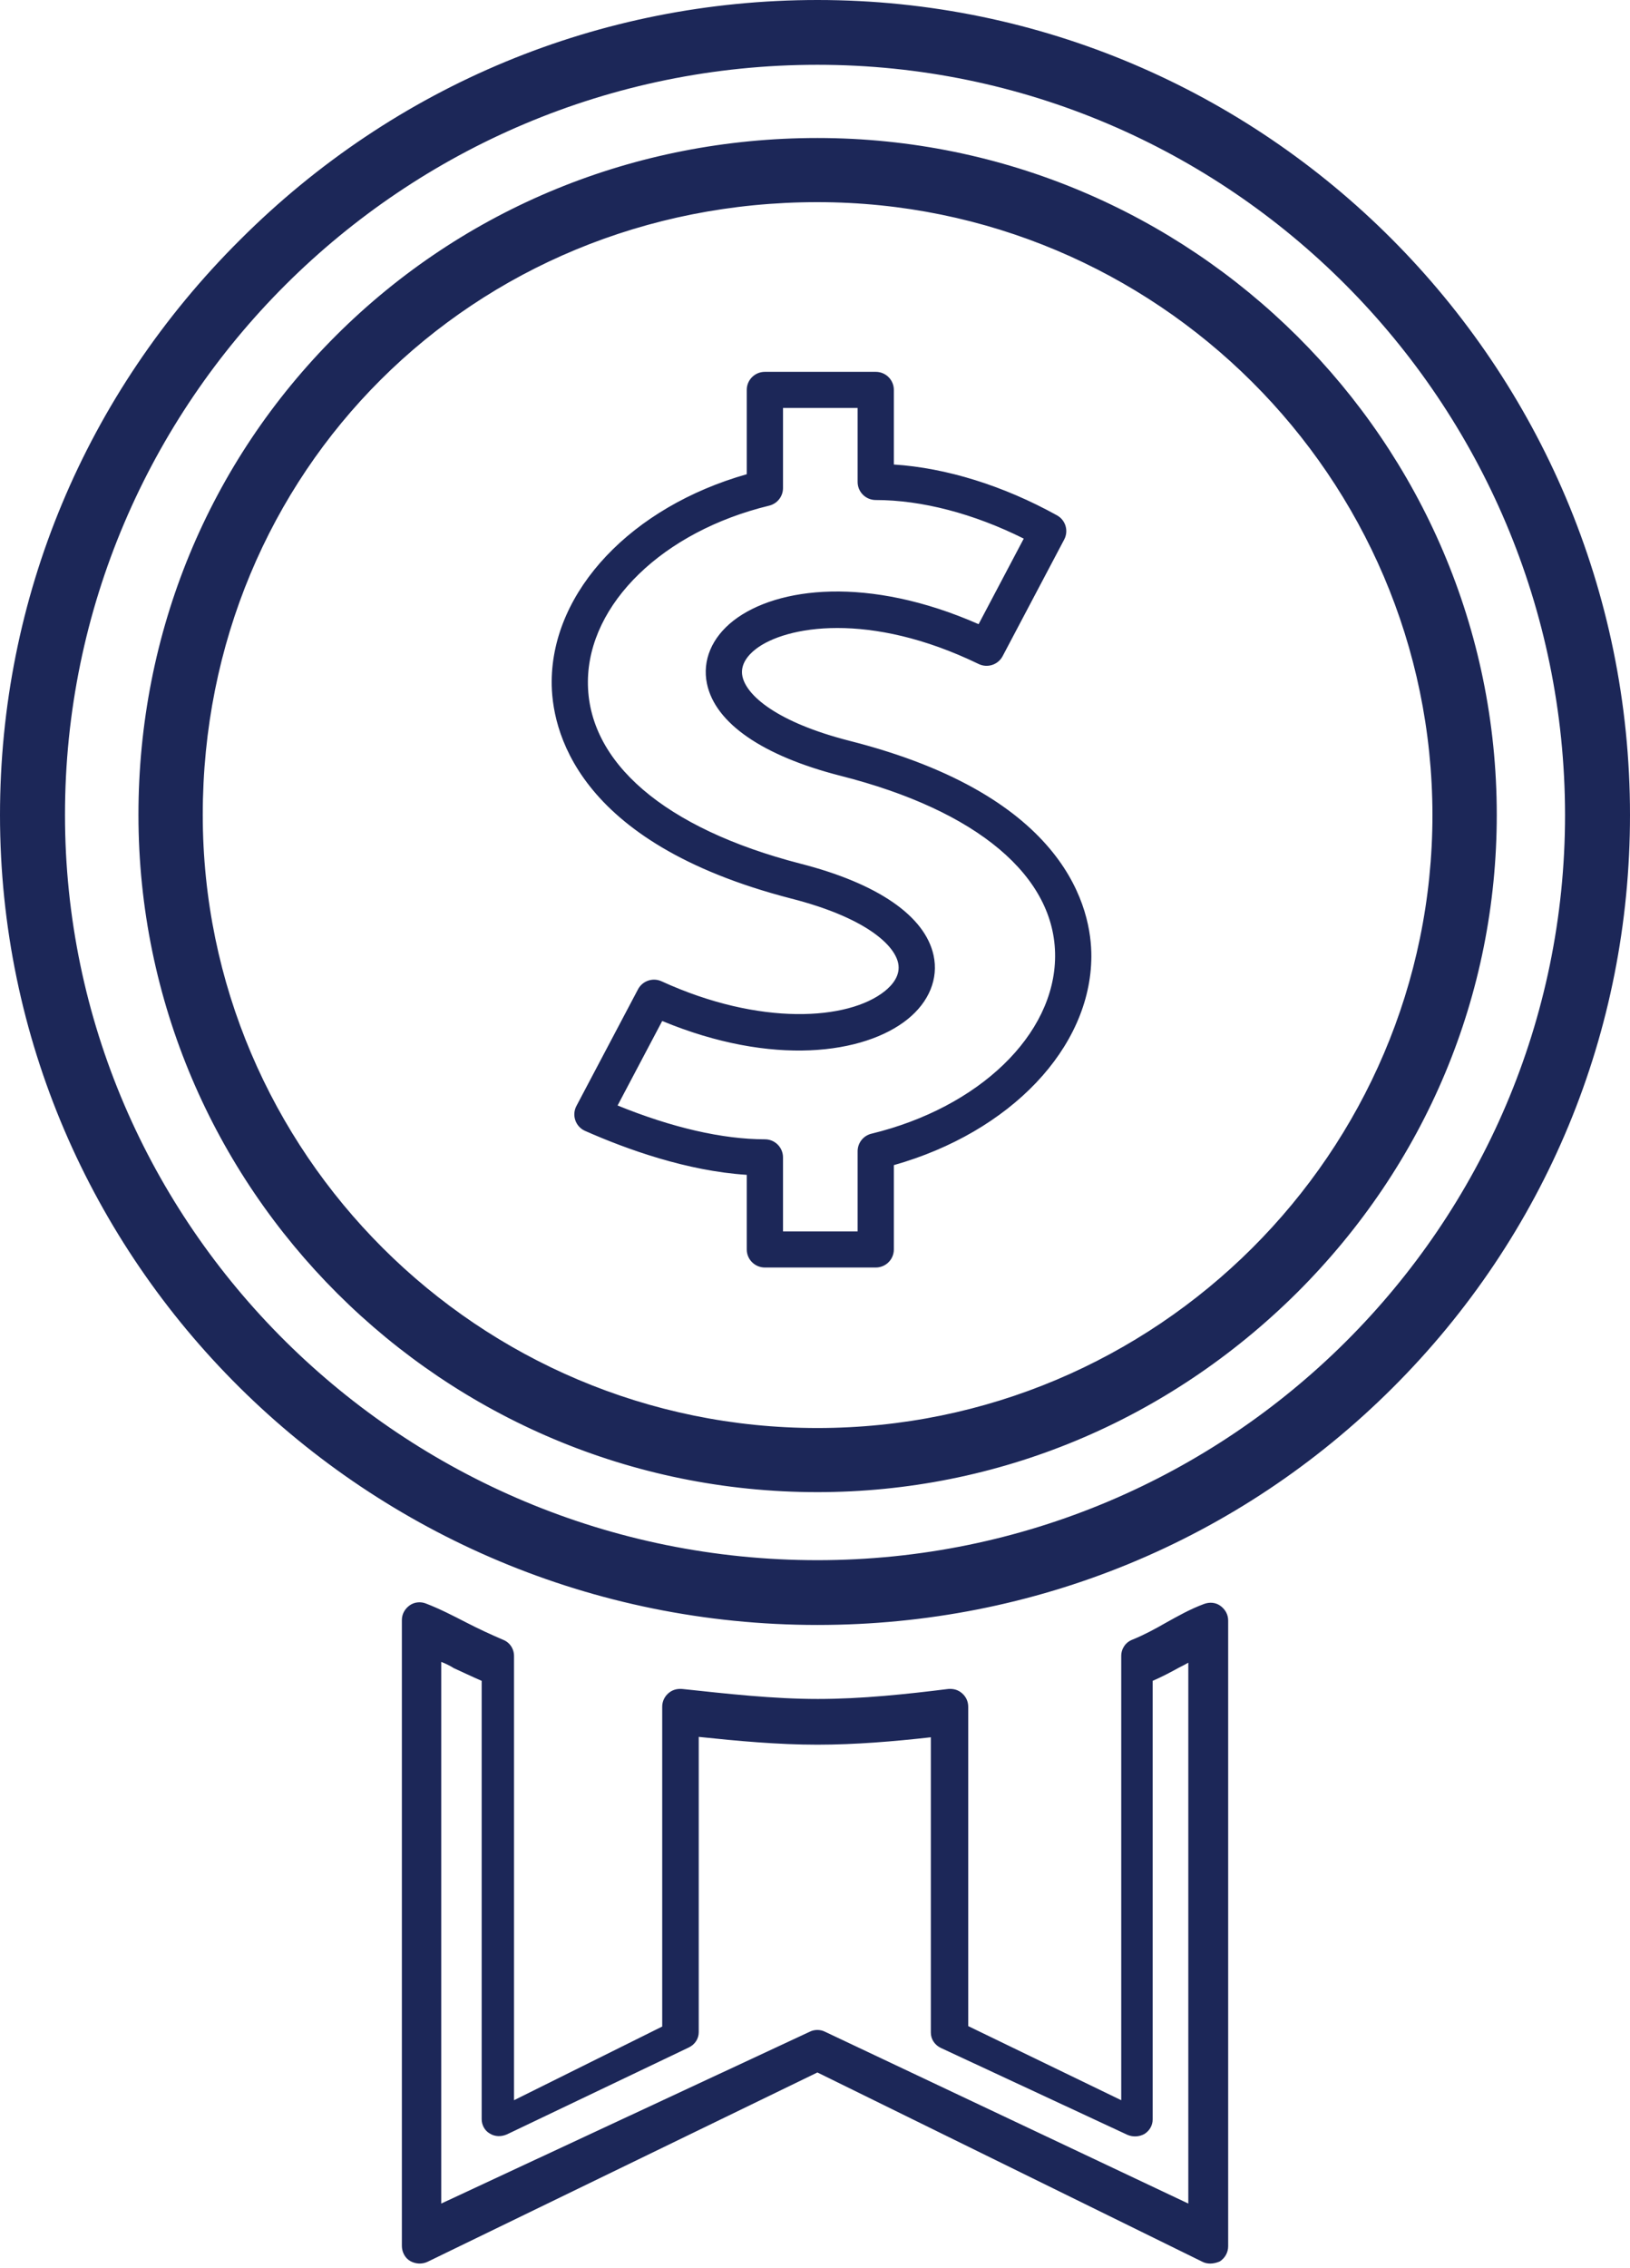
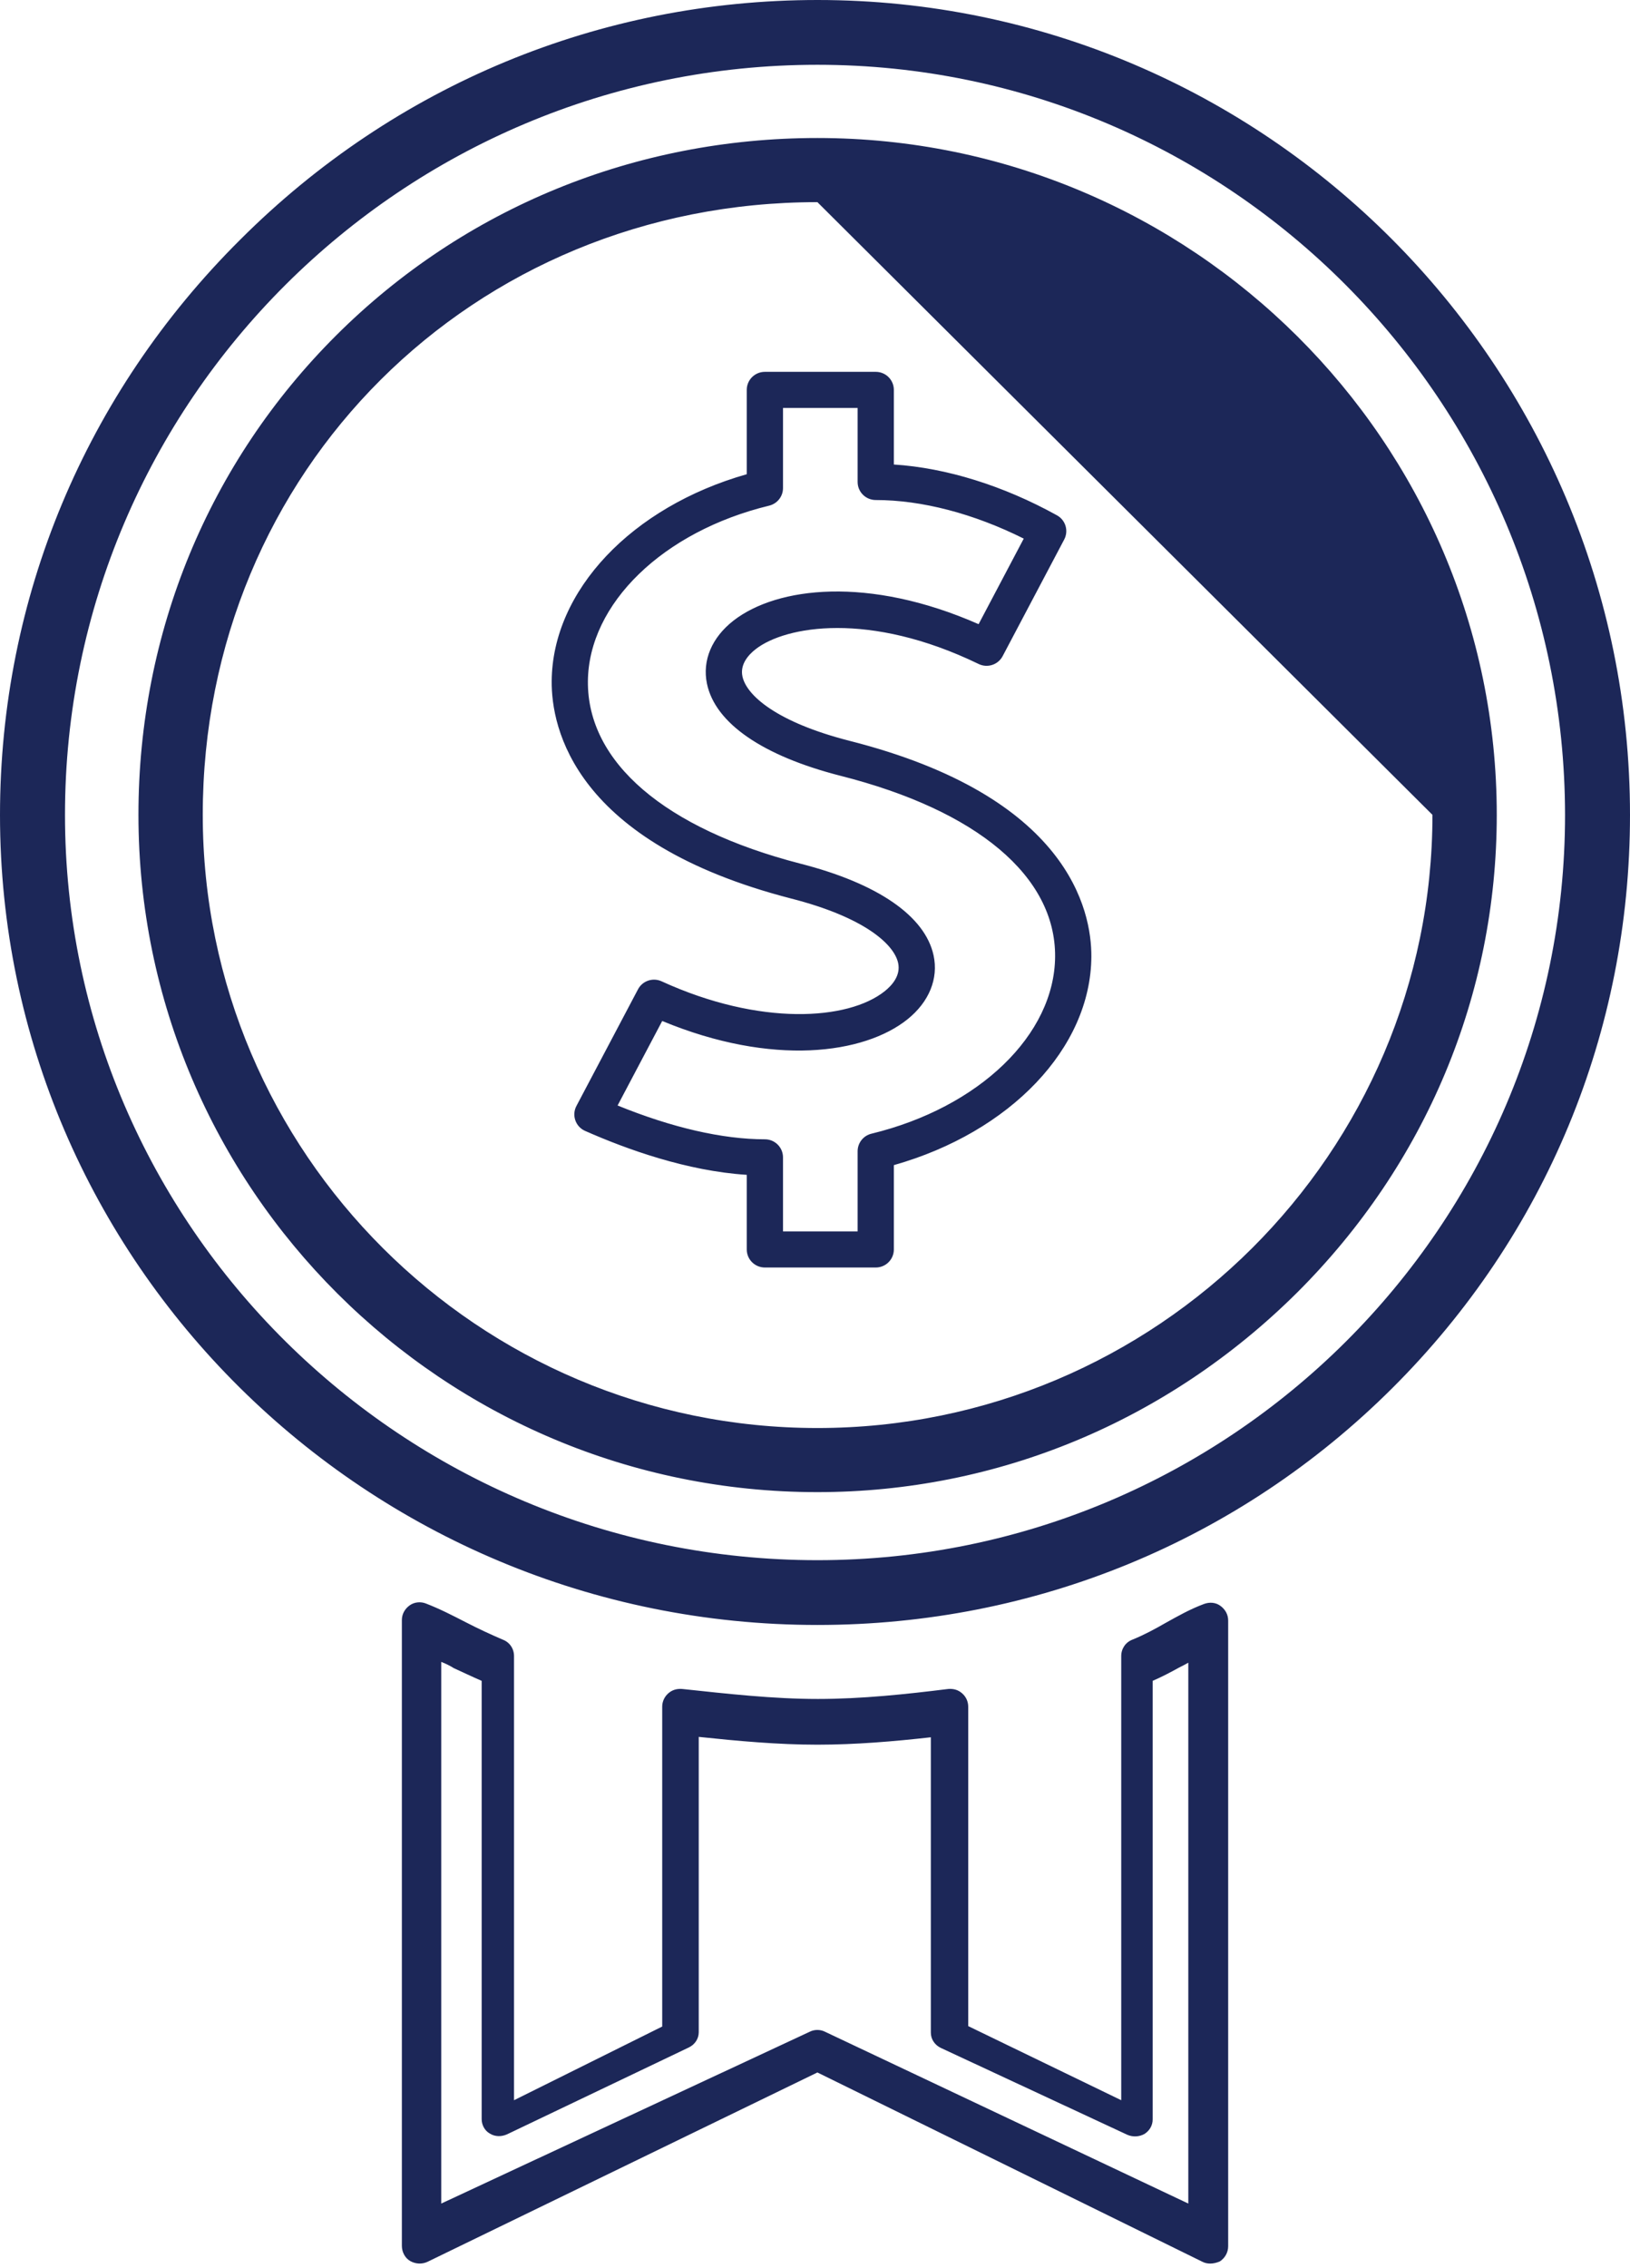
<svg xmlns="http://www.w3.org/2000/svg" width="46px" height="64px" viewBox="0 0 46 64" version="1.1">
  <title>B086C075-21FC-4D5A-91AD-3C5D1ED212D3</title>
  <g id="Credit-Card-*" stroke="none" stroke-width="1" fill="none" fill-rule="evenodd">
    <g id="Credit-Card---Desktop-v2" transform="translate(-239, -1043)" fill="#1C2758">
      <g id="section-01" transform="translate(184, 929)">
        <g id="earn-rewards" transform="translate(0, 114)">
          <g id="icon-rewards" transform="translate(55, 0)">
-             <path d="M23.068,5.704 C13.34,5.704 5.722,13.297 5.722,22.992 C5.722,32.53 13.5,40.294 23.068,40.294 C32.636,40.294 40.425,32.53 40.425,22.992 C40.413,13.456 32.636,5.704 23.068,5.704 M23.067,42.103 C12.501,42.103 3.907,33.537 3.907,22.992 C3.907,17.848 5.892,13.048 9.491,9.46 C13.09,5.873 17.919,3.894 23.067,3.894 C33.634,3.894 42.24,12.46 42.24,22.992 C42.24,28.061 40.242,32.847 36.605,36.473 C32.955,40.099 28.152,42.103 23.067,42.103 M23.068,1.828 C11.353,1.828 1.834,11.328 1.834,22.992 C1.834,34.584 11.365,44.023 23.068,44.023 C34.697,44.023 44.167,34.596 44.167,22.992 C44.154,11.328 34.697,1.828 23.068,1.828 M23.07,45.851 C10.345,45.851 0,35.603 0,22.995 C0,16.882 2.405,11.11 6.782,6.76 C11.147,2.397 16.937,4.07236434e-14 23.07,4.07236434e-14 C35.706,4.07236434e-14 46,10.311 46,22.995 C46,29.109 43.621,34.854 39.294,39.166 C34.968,43.479 29.203,45.851 23.07,45.851 M12.452,46.893 L12.452,62.177 L22.849,57.33 C22.982,57.261 23.152,57.261 23.285,57.33 L33.535,62.177 L33.535,46.916 C33.451,46.963 33.366,47.009 33.269,47.056 C33.038,47.184 32.795,47.312 32.529,47.428 L32.529,59.806 C32.529,59.969 32.444,60.12 32.298,60.213 C32.153,60.294 31.971,60.306 31.813,60.236 L26.548,57.784 C26.379,57.702 26.269,57.539 26.269,57.354 L26.269,49.02 C25.238,49.136 24.146,49.229 23.067,49.229 C21.951,49.229 20.822,49.125 19.719,49.009 L19.719,57.342 C19.719,57.528 19.609,57.691 19.44,57.772 L14.308,60.224 C14.151,60.294 13.969,60.294 13.823,60.201 C13.677,60.12 13.593,59.957 13.593,59.794 L13.593,47.428 C13.326,47.312 13.059,47.184 12.804,47.068 C12.695,46.998 12.573,46.94 12.452,46.893 M12.028,45.249 C12.408,45.395 12.788,45.591 13.144,45.774 C13.5,45.958 13.843,46.117 14.186,46.264 C14.383,46.337 14.506,46.52 14.506,46.728 L14.506,59.261 L18.688,57.182 L18.688,48.159 C18.688,48.012 18.75,47.877 18.86,47.78 C18.97,47.682 19.105,47.645 19.253,47.657 C20.516,47.792 21.816,47.939 23.08,47.939 C24.319,47.939 25.582,47.804 26.76,47.657 C26.907,47.645 27.042,47.682 27.152,47.78 C27.263,47.877 27.324,48.012 27.324,48.159 L27.324,57.17 L31.642,59.261 L31.642,46.728 C31.642,46.52 31.765,46.337 31.961,46.264 C32.292,46.129 32.586,45.97 32.905,45.787 C33.237,45.603 33.58,45.407 33.972,45.261 C34.132,45.2 34.304,45.212 34.439,45.31 C34.574,45.407 34.66,45.554 34.66,45.725 L34.66,63.381 C34.66,63.552 34.574,63.711 34.426,63.809 C34.341,63.846 34.243,63.87 34.157,63.87 C34.083,63.87 34.009,63.858 33.936,63.821 L23.068,58.478 L12.064,63.821 C11.905,63.895 11.721,63.882 11.574,63.797 C11.426,63.711 11.341,63.54 11.341,63.369 L11.341,45.713 C11.341,45.542 11.426,45.395 11.561,45.298 C11.697,45.2 11.88,45.187 12.028,45.249 Z M24.714,10.492 C24.997,10.492 25.225,10.72 25.225,11.001 L25.225,13.107 C26.702,13.202 28.317,13.703 29.829,14.541 C30.072,14.675 30.162,14.978 30.033,15.223 L28.295,18.515 C28.166,18.758 27.868,18.856 27.619,18.736 C24.534,17.24 22.168,17.664 21.33,18.314 C21.118,18.478 20.881,18.746 20.952,19.084 C21.063,19.619 21.916,20.377 23.972,20.903 C30.154,22.471 30.806,25.685 30.799,26.994 C30.785,29.569 28.513,31.945 25.225,32.876 L25.225,35.256 C25.225,35.537 24.997,35.765 24.714,35.765 L21.586,35.765 C21.303,35.765 21.074,35.537 21.074,35.256 L21.074,33.15 C19.387,33.042 17.687,32.43 16.511,31.91 C16.382,31.853 16.282,31.745 16.236,31.611 C16.19,31.478 16.201,31.332 16.267,31.207 L18.005,27.915 C18.131,27.676 18.423,27.576 18.67,27.689 C21.445,28.96 23.939,28.791 24.968,27.968 C25.182,27.797 25.422,27.52 25.346,27.172 C25.23,26.636 24.377,25.878 22.328,25.354 C16.197,23.771 15.559,20.537 15.569,19.22 C15.588,16.66 17.832,14.302 21.074,13.381 L21.074,11.001 C21.074,10.72 21.303,10.492 21.586,10.492 L24.714,10.492 Z M24.203,11.511 L22.097,11.511 L22.097,13.773 C22.097,14.008 21.935,14.212 21.706,14.268 C18.711,14.994 16.608,17.034 16.591,19.227 C16.574,21.506 18.758,23.379 22.583,24.368 C24.768,24.926 26.105,25.846 26.346,26.956 C26.489,27.615 26.219,28.273 25.608,28.763 C24.39,29.738 21.806,30.101 18.688,28.809 L17.429,31.193 C18.965,31.819 20.393,32.147 21.585,32.147 C21.868,32.147 22.097,32.375 22.097,32.657 L22.097,34.746 L24.203,34.746 L24.203,32.484 C24.203,32.249 24.364,32.044 24.593,31.989 C27.633,31.251 29.764,29.196 29.776,26.988 C29.788,24.728 27.58,22.869 23.719,21.89 C21.522,21.328 20.183,20.406 19.951,19.292 C19.814,18.636 20.088,17.987 20.702,17.51 C21.93,16.557 24.515,16.247 27.617,17.612 L28.891,15.198 C27.483,14.494 26.016,14.109 24.714,14.109 C24.432,14.109 24.203,13.881 24.203,13.6 L24.203,11.511 Z" id="Fill-1" />
+             <path d="M23.068,5.704 C13.34,5.704 5.722,13.297 5.722,22.992 C5.722,32.53 13.5,40.294 23.068,40.294 C32.636,40.294 40.425,32.53 40.425,22.992 M23.067,42.103 C12.501,42.103 3.907,33.537 3.907,22.992 C3.907,17.848 5.892,13.048 9.491,9.46 C13.09,5.873 17.919,3.894 23.067,3.894 C33.634,3.894 42.24,12.46 42.24,22.992 C42.24,28.061 40.242,32.847 36.605,36.473 C32.955,40.099 28.152,42.103 23.067,42.103 M23.068,1.828 C11.353,1.828 1.834,11.328 1.834,22.992 C1.834,34.584 11.365,44.023 23.068,44.023 C34.697,44.023 44.167,34.596 44.167,22.992 C44.154,11.328 34.697,1.828 23.068,1.828 M23.07,45.851 C10.345,45.851 0,35.603 0,22.995 C0,16.882 2.405,11.11 6.782,6.76 C11.147,2.397 16.937,4.07236434e-14 23.07,4.07236434e-14 C35.706,4.07236434e-14 46,10.311 46,22.995 C46,29.109 43.621,34.854 39.294,39.166 C34.968,43.479 29.203,45.851 23.07,45.851 M12.452,46.893 L12.452,62.177 L22.849,57.33 C22.982,57.261 23.152,57.261 23.285,57.33 L33.535,62.177 L33.535,46.916 C33.451,46.963 33.366,47.009 33.269,47.056 C33.038,47.184 32.795,47.312 32.529,47.428 L32.529,59.806 C32.529,59.969 32.444,60.12 32.298,60.213 C32.153,60.294 31.971,60.306 31.813,60.236 L26.548,57.784 C26.379,57.702 26.269,57.539 26.269,57.354 L26.269,49.02 C25.238,49.136 24.146,49.229 23.067,49.229 C21.951,49.229 20.822,49.125 19.719,49.009 L19.719,57.342 C19.719,57.528 19.609,57.691 19.44,57.772 L14.308,60.224 C14.151,60.294 13.969,60.294 13.823,60.201 C13.677,60.12 13.593,59.957 13.593,59.794 L13.593,47.428 C13.326,47.312 13.059,47.184 12.804,47.068 C12.695,46.998 12.573,46.94 12.452,46.893 M12.028,45.249 C12.408,45.395 12.788,45.591 13.144,45.774 C13.5,45.958 13.843,46.117 14.186,46.264 C14.383,46.337 14.506,46.52 14.506,46.728 L14.506,59.261 L18.688,57.182 L18.688,48.159 C18.688,48.012 18.75,47.877 18.86,47.78 C18.97,47.682 19.105,47.645 19.253,47.657 C20.516,47.792 21.816,47.939 23.08,47.939 C24.319,47.939 25.582,47.804 26.76,47.657 C26.907,47.645 27.042,47.682 27.152,47.78 C27.263,47.877 27.324,48.012 27.324,48.159 L27.324,57.17 L31.642,59.261 L31.642,46.728 C31.642,46.52 31.765,46.337 31.961,46.264 C32.292,46.129 32.586,45.97 32.905,45.787 C33.237,45.603 33.58,45.407 33.972,45.261 C34.132,45.2 34.304,45.212 34.439,45.31 C34.574,45.407 34.66,45.554 34.66,45.725 L34.66,63.381 C34.66,63.552 34.574,63.711 34.426,63.809 C34.341,63.846 34.243,63.87 34.157,63.87 C34.083,63.87 34.009,63.858 33.936,63.821 L23.068,58.478 L12.064,63.821 C11.905,63.895 11.721,63.882 11.574,63.797 C11.426,63.711 11.341,63.54 11.341,63.369 L11.341,45.713 C11.341,45.542 11.426,45.395 11.561,45.298 C11.697,45.2 11.88,45.187 12.028,45.249 Z M24.714,10.492 C24.997,10.492 25.225,10.72 25.225,11.001 L25.225,13.107 C26.702,13.202 28.317,13.703 29.829,14.541 C30.072,14.675 30.162,14.978 30.033,15.223 L28.295,18.515 C28.166,18.758 27.868,18.856 27.619,18.736 C24.534,17.24 22.168,17.664 21.33,18.314 C21.118,18.478 20.881,18.746 20.952,19.084 C21.063,19.619 21.916,20.377 23.972,20.903 C30.154,22.471 30.806,25.685 30.799,26.994 C30.785,29.569 28.513,31.945 25.225,32.876 L25.225,35.256 C25.225,35.537 24.997,35.765 24.714,35.765 L21.586,35.765 C21.303,35.765 21.074,35.537 21.074,35.256 L21.074,33.15 C19.387,33.042 17.687,32.43 16.511,31.91 C16.382,31.853 16.282,31.745 16.236,31.611 C16.19,31.478 16.201,31.332 16.267,31.207 L18.005,27.915 C18.131,27.676 18.423,27.576 18.67,27.689 C21.445,28.96 23.939,28.791 24.968,27.968 C25.182,27.797 25.422,27.52 25.346,27.172 C25.23,26.636 24.377,25.878 22.328,25.354 C16.197,23.771 15.559,20.537 15.569,19.22 C15.588,16.66 17.832,14.302 21.074,13.381 L21.074,11.001 C21.074,10.72 21.303,10.492 21.586,10.492 L24.714,10.492 Z M24.203,11.511 L22.097,11.511 L22.097,13.773 C22.097,14.008 21.935,14.212 21.706,14.268 C18.711,14.994 16.608,17.034 16.591,19.227 C16.574,21.506 18.758,23.379 22.583,24.368 C24.768,24.926 26.105,25.846 26.346,26.956 C26.489,27.615 26.219,28.273 25.608,28.763 C24.39,29.738 21.806,30.101 18.688,28.809 L17.429,31.193 C18.965,31.819 20.393,32.147 21.585,32.147 C21.868,32.147 22.097,32.375 22.097,32.657 L22.097,34.746 L24.203,34.746 L24.203,32.484 C24.203,32.249 24.364,32.044 24.593,31.989 C27.633,31.251 29.764,29.196 29.776,26.988 C29.788,24.728 27.58,22.869 23.719,21.89 C21.522,21.328 20.183,20.406 19.951,19.292 C19.814,18.636 20.088,17.987 20.702,17.51 C21.93,16.557 24.515,16.247 27.617,17.612 L28.891,15.198 C27.483,14.494 26.016,14.109 24.714,14.109 C24.432,14.109 24.203,13.881 24.203,13.6 L24.203,11.511 Z" id="Fill-1" />
          </g>
        </g>
      </g>
    </g>
  </g>
</svg>